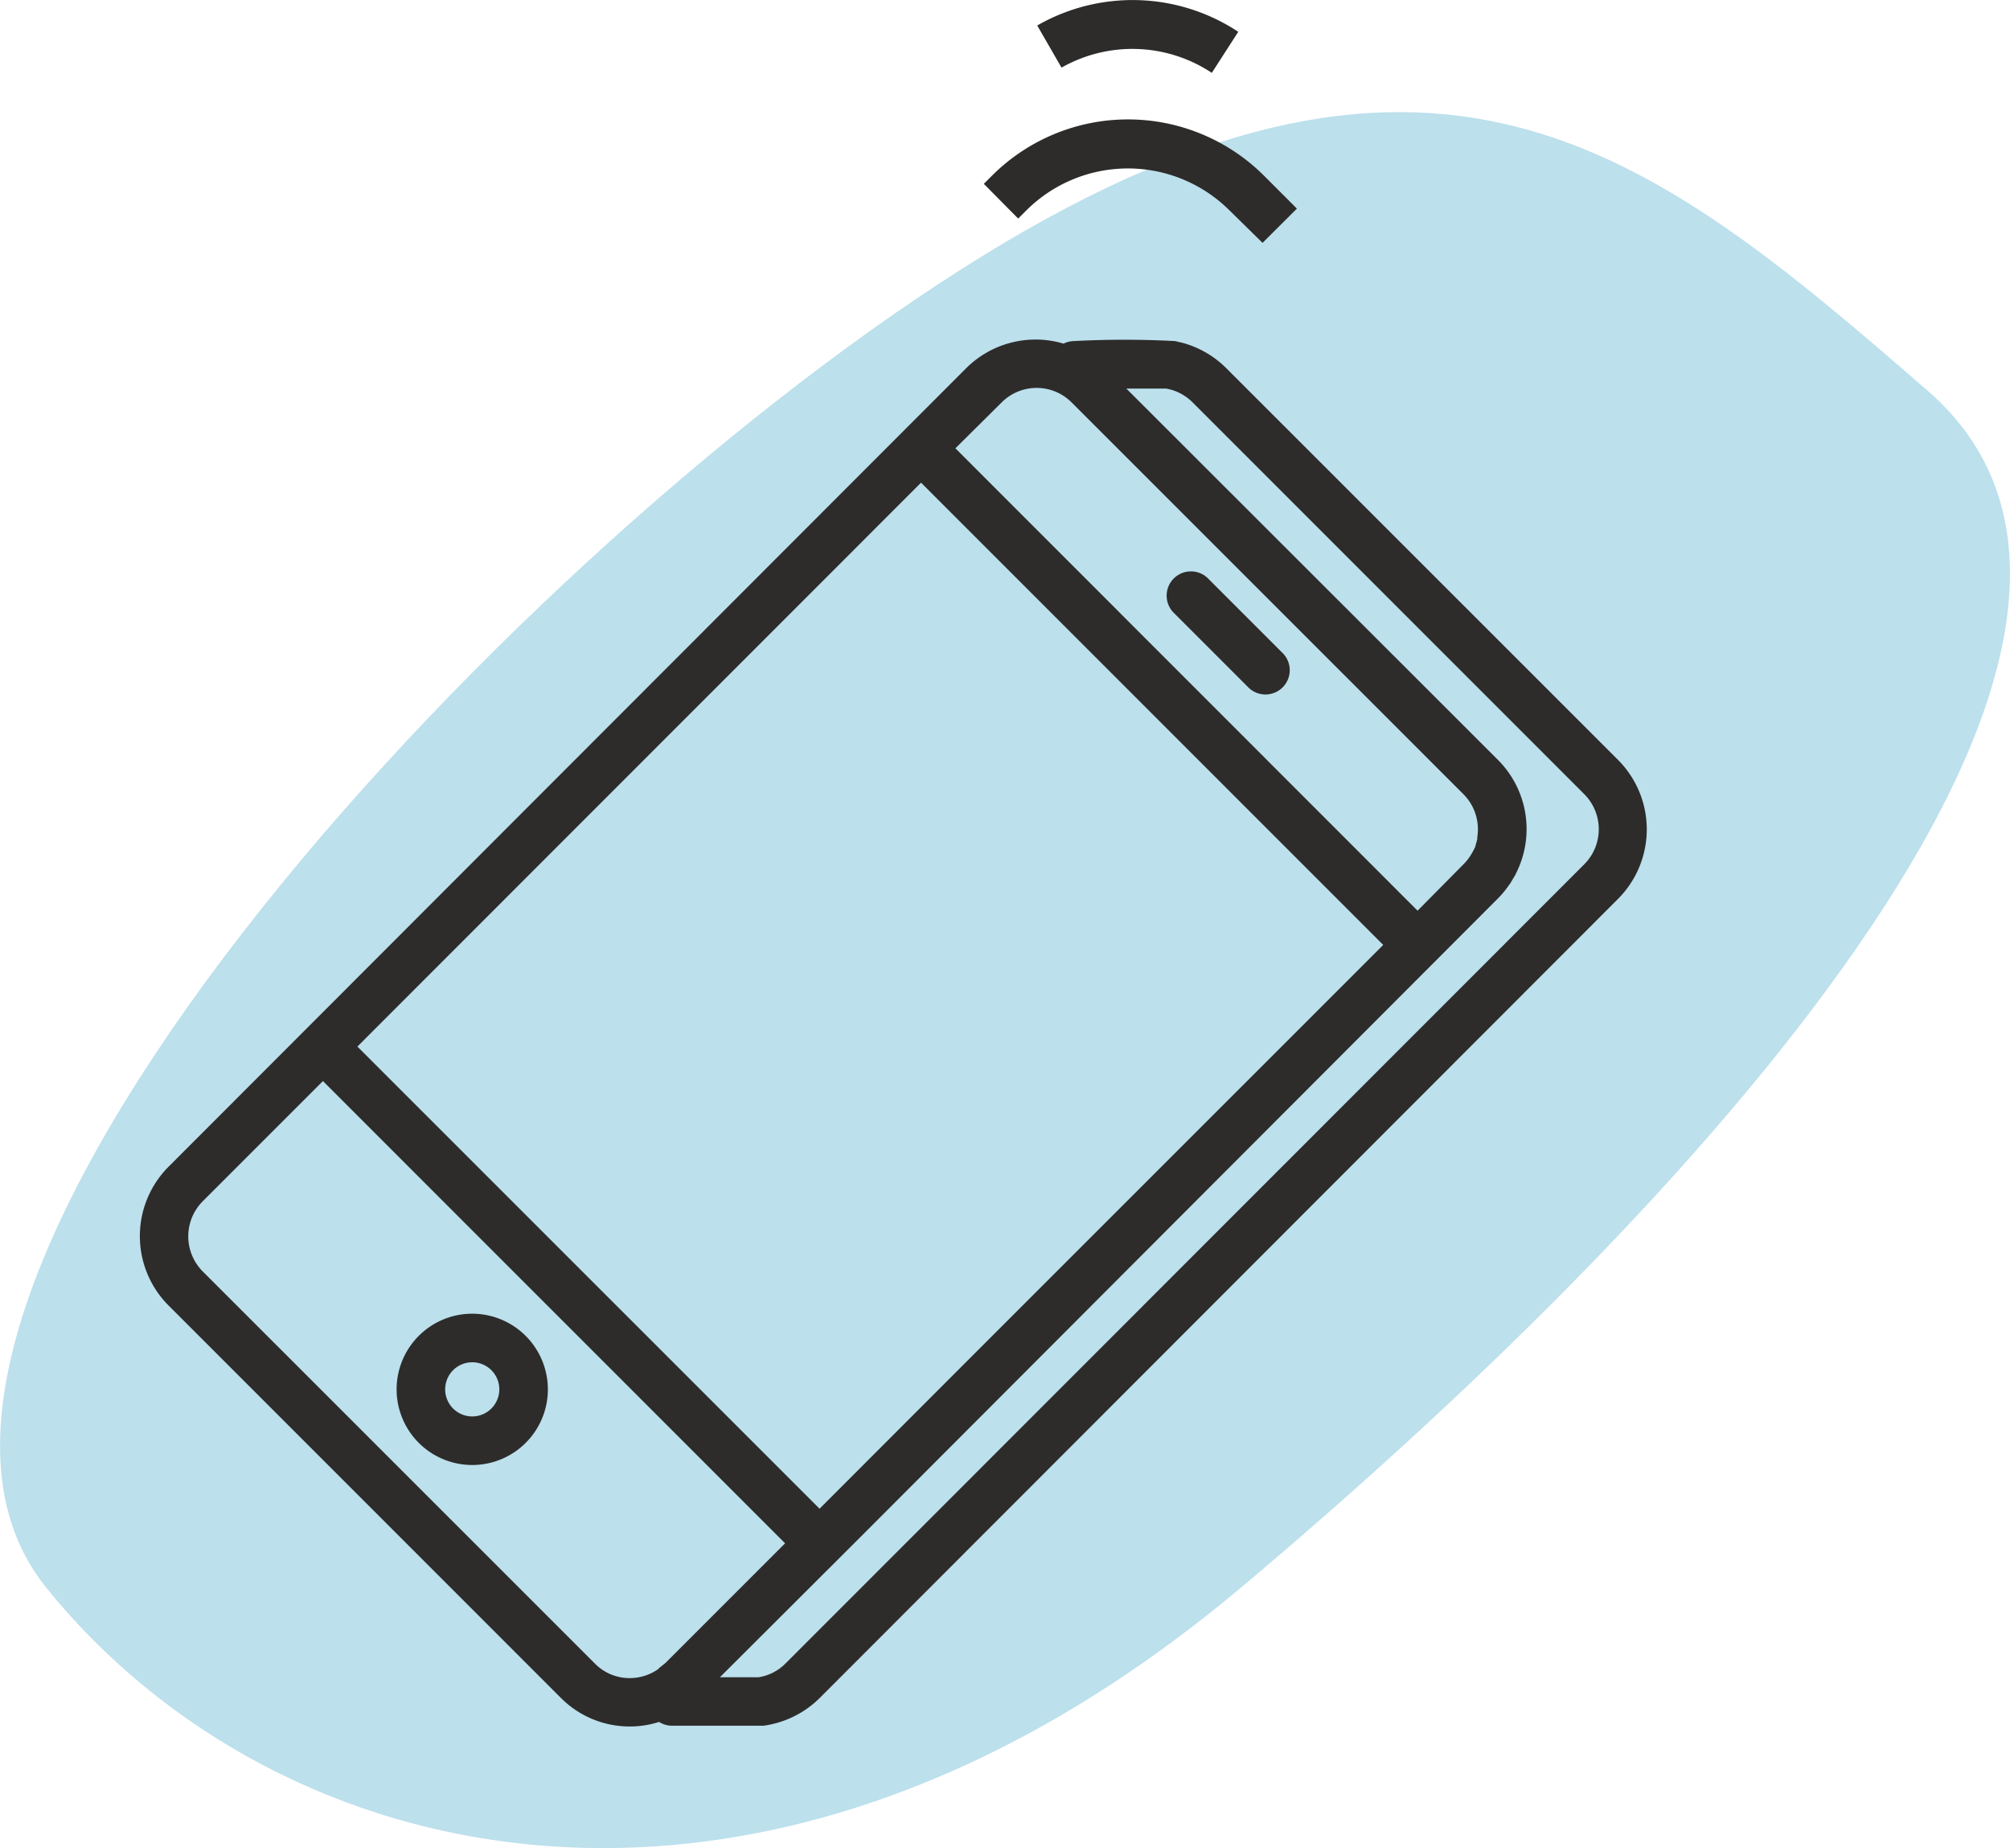
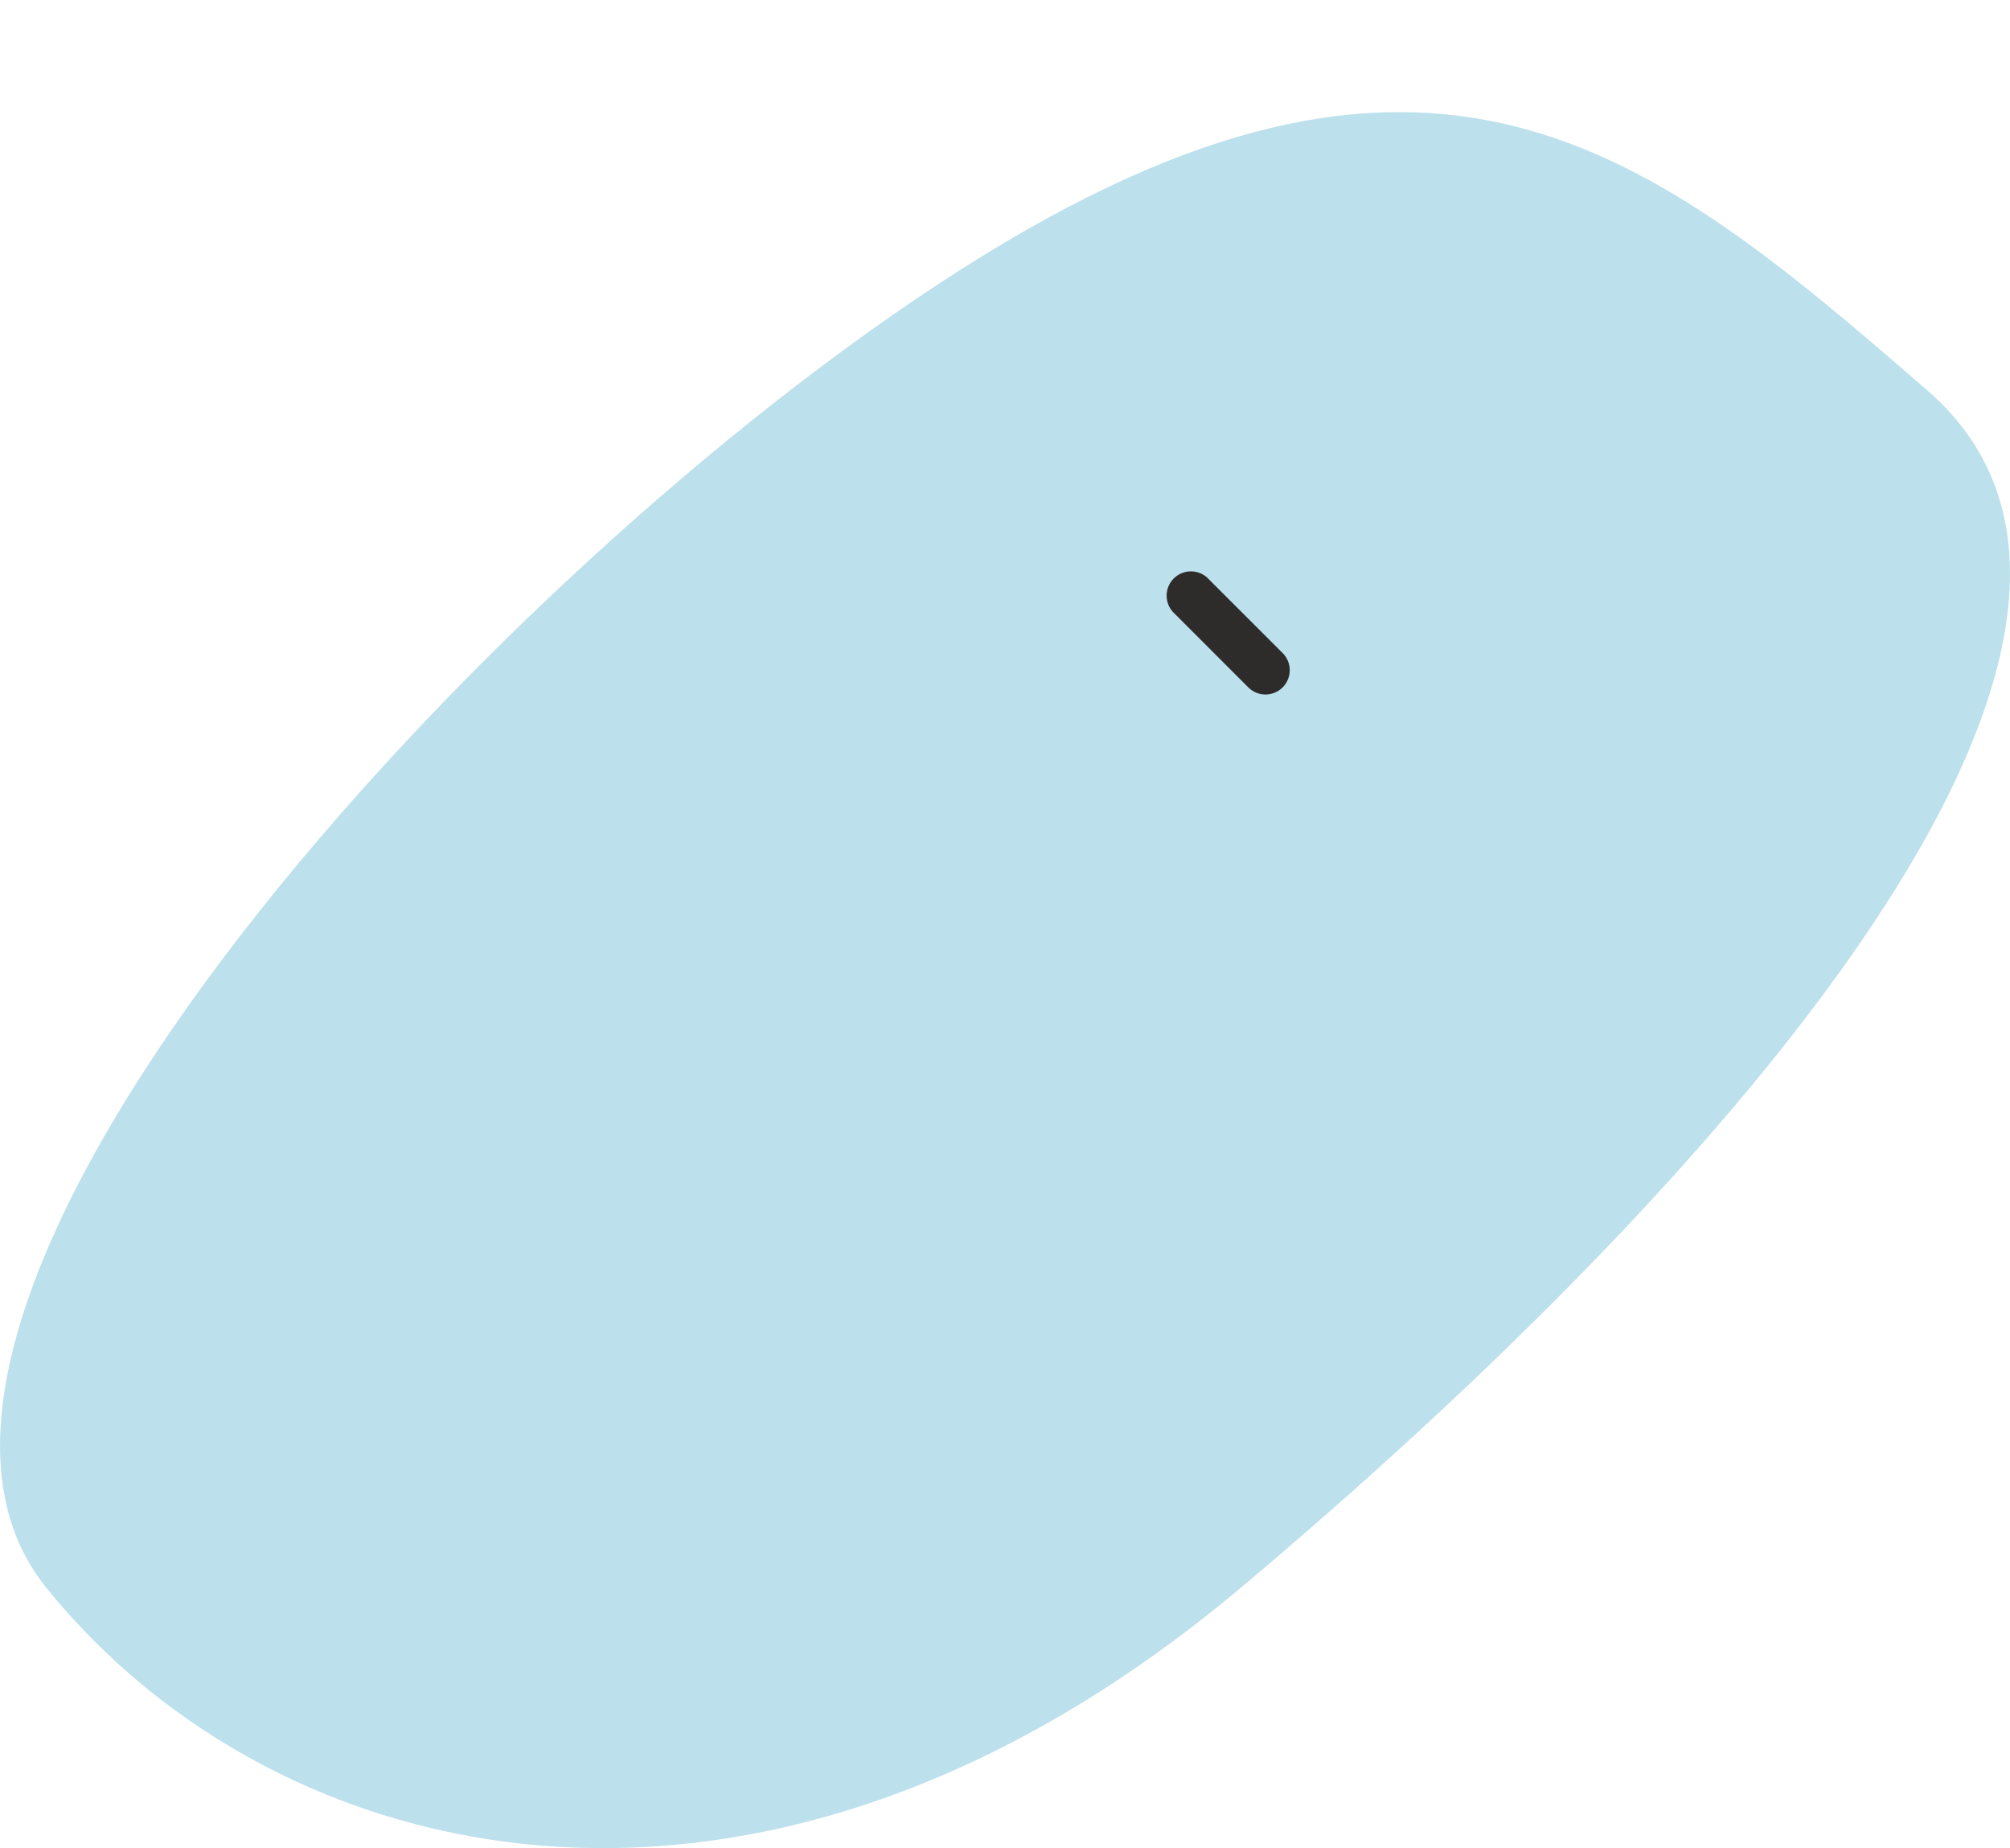
<svg xmlns="http://www.w3.org/2000/svg" viewBox="0 0 165.57 152.2">
  <title>mobil</title>
  <path d="M79.19,22.17c38.75-24.64,56.55-10,79.59,10S142,97.33,102.23,130.74s-79.58,23.38-98.43,0S40.45,46.8,79.19,22.17Z" fill="#bce0ec" />
-   <path d="M38.9,108.19a6.23,6.23,0,1,0,6.23,6.23A6.24,6.24,0,0,0,38.9,108.19Zm0,8.46a2.23,2.23,0,1,1,2.23-2.23A2.23,2.23,0,0,1,38.9,116.65Z" fill="#2d2c2b" />
-   <path d="M84.54,17.33a11.86,11.86,0,0,1,16.74,0L104,20l2.83-2.82-2.72-2.72a15.86,15.86,0,0,0-22.39,0l-.68.68L83.87,18Z" fill="#2d2c2b" />
-   <path d="M99.82,6,102,2.62A15.78,15.78,0,0,0,85.44,2.1l2,3.47A11.83,11.83,0,0,1,99.82,6Z" fill="#2d2c2b" />
  <path d="M102.76,56.54a2,2,0,1,0,2.82-2.83l-6-6a2,2,0,1,0-2.82,2.83Z" fill="#2d2c2b" />
-   <path d="M133.3,62.6,101,30.31a8.1,8.1,0,0,0-3.57-2.07l-.63-.15a79.83,79.83,0,0,0-8.38,0,2,2,0,0,0-.81.21,8.1,8.1,0,0,0-8,2L13.88,96.09a8.09,8.09,0,0,0,0,11.42l32.3,32.3a8,8,0,0,0,8.11,2,2,2,0,0,0,1,.31H62.9a8.13,8.13,0,0,0,4.63-2.29L133.31,74A8.1,8.1,0,0,0,133.3,62.6ZM67.51,124.25,29.44,86.19,75.87,39.75l38.07,38.07L79.48,112.27Zm15-91.11a4.07,4.07,0,0,1,5.76,0l0,0,32.29,32.28a4.08,4.08,0,0,1,1.13,3.51s0,.11,0,.16a4,4,0,0,1-.13.46c0,.1-.05.2-.09.3l-.16.3a4.35,4.35,0,0,1-.73,1L116.77,75,78.7,36.92ZM49,137l-32.3-32.29a4.1,4.1,0,0,1,0-5.78l9.9-9.9,38.07,38.07-9.85,9.85-.36.29a1.55,1.55,0,0,0-.27.24,4.1,4.1,0,0,1-2.31.72A4,4,0,0,1,49,137ZM130.48,71.2,64.7,137a4,4,0,0,1-2.21,1.13H59.3L71,126.46,123.38,74a7.69,7.69,0,0,0,.94-1.14l.08-.1.2-.34.22-.36.07-.16a8.06,8.06,0,0,0-1.51-9.33L92.78,32c1.61,0,2.89,0,3.29,0l.35.08a4.11,4.11,0,0,1,1.76,1l32.29,32.29h0A4.09,4.09,0,0,1,130.48,71.2Z" fill="#2d2c2b" />
</svg>